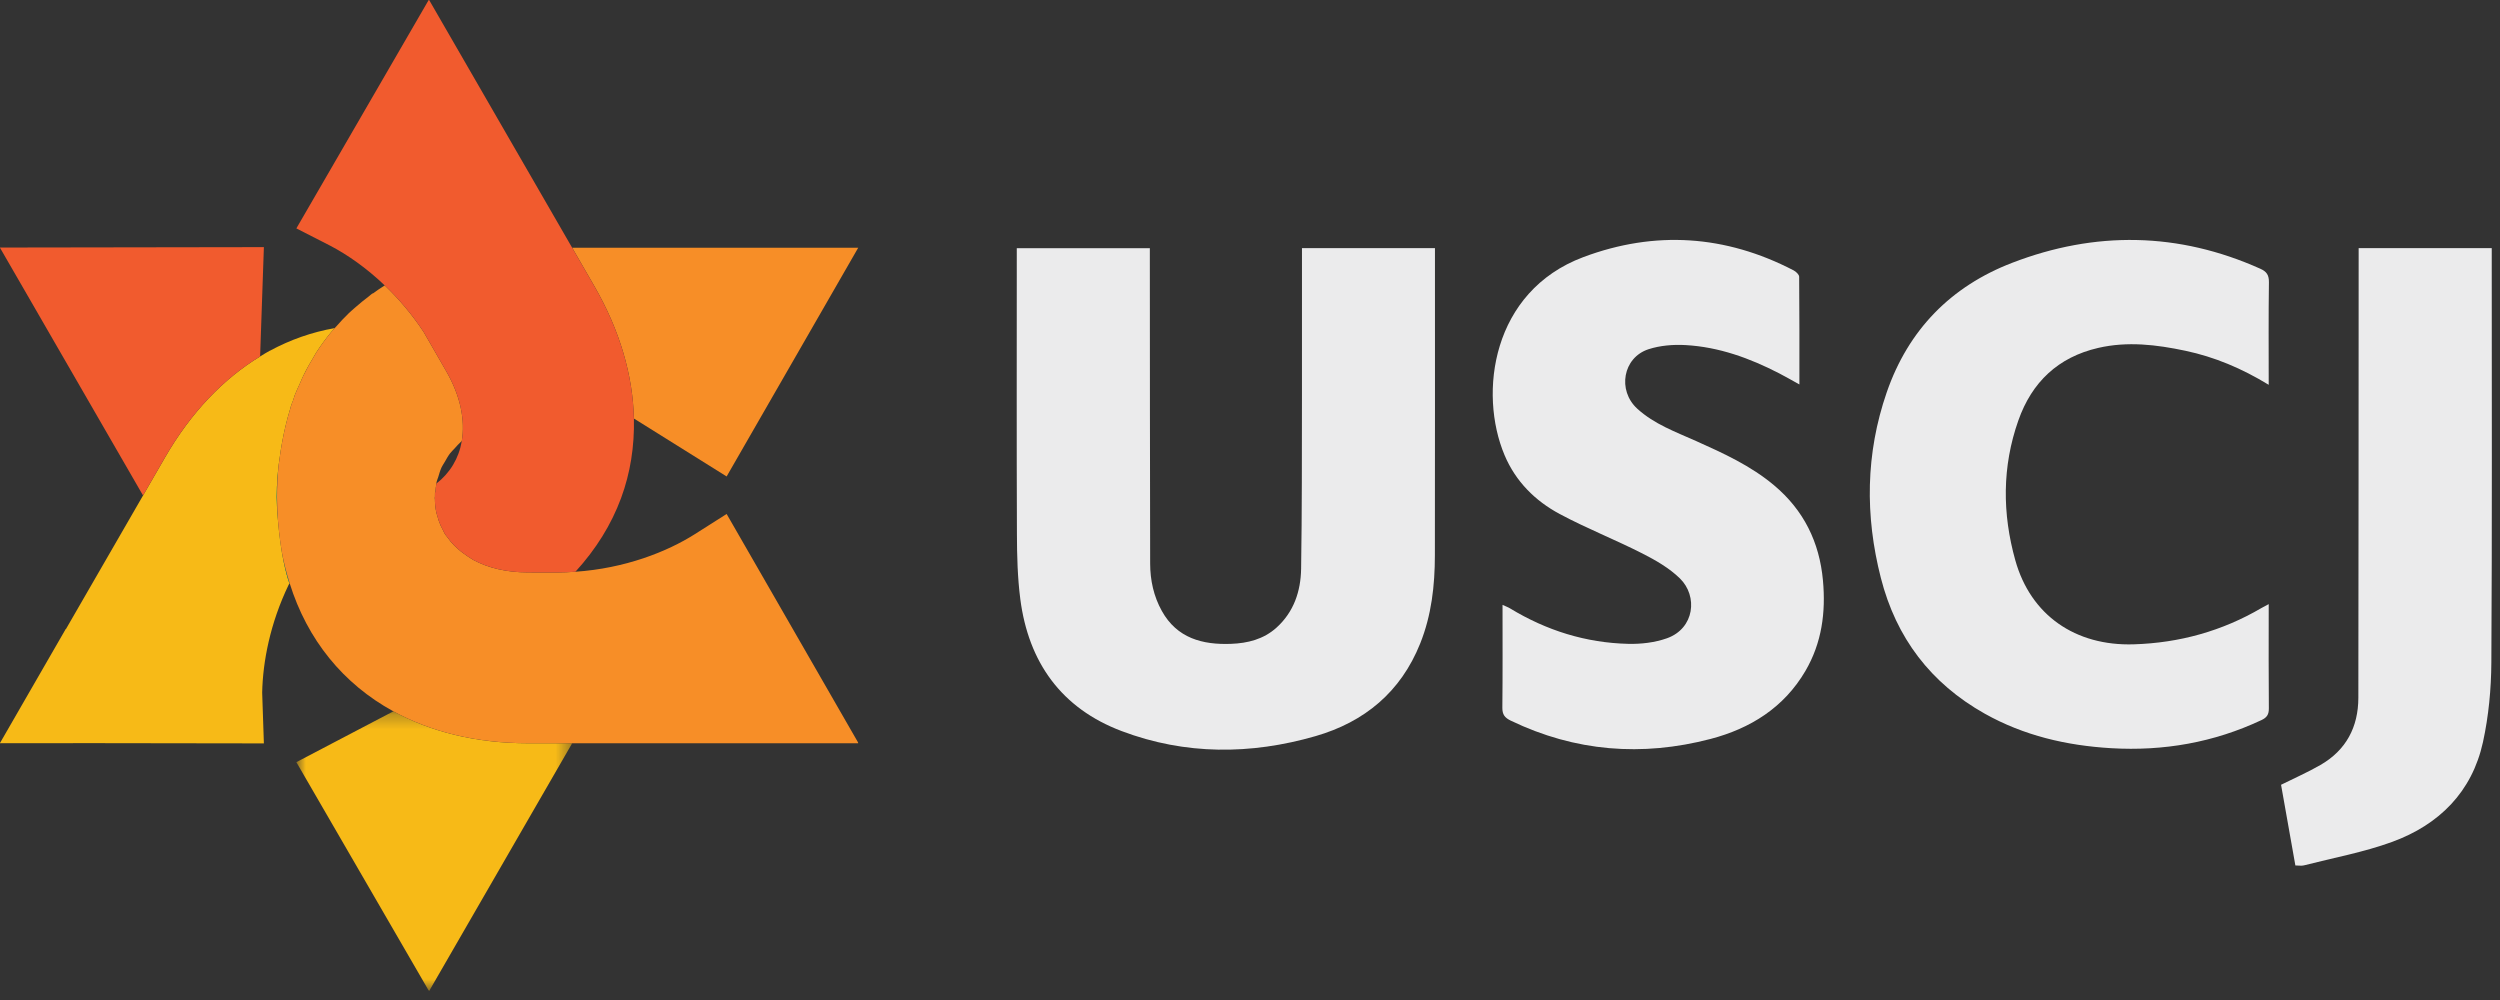
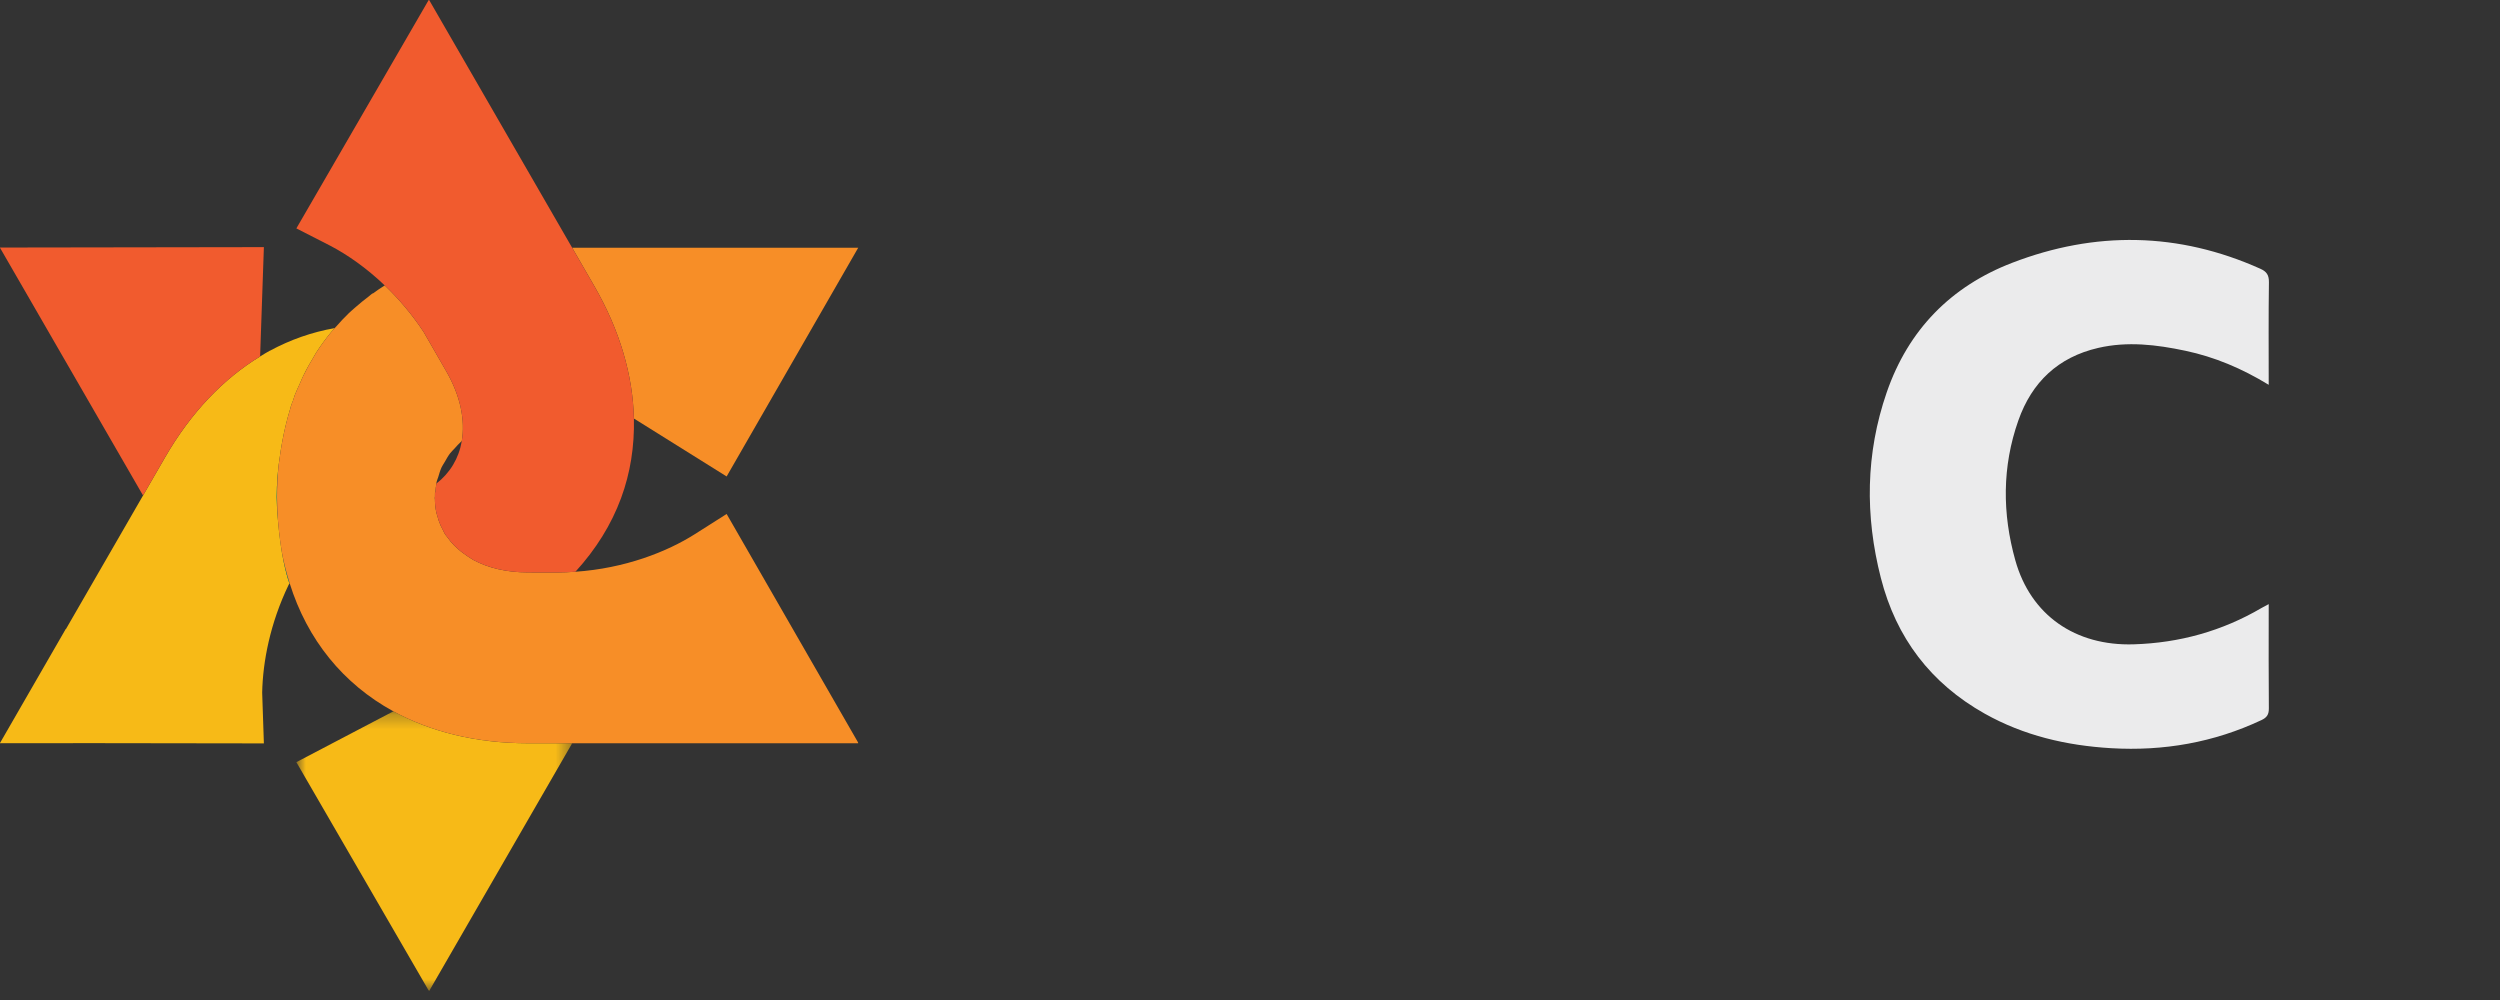
<svg xmlns="http://www.w3.org/2000/svg" xmlns:xlink="http://www.w3.org/1999/xlink" width="170px" height="68px" viewBox="0 0 170 68" version="1.1">
  <rect x="0" y="0" width="170" height="68" fill="#333333" stroke="none" />
  <title>Page 1</title>
  <desc>Created with Sketch.</desc>
  <defs>
    <polygon id="path-1" points="19.611 19.297 0.855 19.297 0.855 0.274 19.611 0.274 19.611 19.297" />
  </defs>
  <g id="Symbols" stroke="none" stroke-width="1" fill="none" fill-rule="evenodd">
    <g id="Whole-Footer" transform="translate(-135, -317)">
      <g id="Group-7">
        <g id="Group-21">
          <g id="Page-1" transform="translate(135, 317)">
-             <path d="M88.534,16.871 L97.577,16.871 L97.577,17.599 C97.577,24.322 97.582,31.044 97.572,37.767 C97.569,39.815 97.344,41.833 96.573,43.758 C95.255,47.049 92.791,49.094 89.459,50.056 C85.049,51.33 80.603,51.347 76.281,49.717 C72.178,48.172 69.936,45.042 69.38,40.731 C69.193,39.278 69.156,37.799 69.151,36.331 C69.127,30.115 69.141,23.898 69.141,17.68 L69.141,16.876 L78.189,16.876 L78.189,17.632 C78.194,24.531 78.194,31.428 78.211,38.326 C78.213,39.455 78.45,40.549 79.005,41.545 C80.036,43.399 81.768,43.855 83.708,43.782 C84.836,43.74 85.921,43.474 86.8,42.681 C87.986,41.61 88.451,40.199 88.476,38.677 C88.539,34.746 88.524,30.814 88.533,26.881 C88.539,23.806 88.534,20.73 88.534,17.654 L88.534,16.871 Z" id="Fill-1" fill="#EBEBEC" />
-             <path d="M122.359,26.143 C121.853,25.863 121.425,25.614 120.984,25.387 C118.982,24.355 116.886,23.593 114.623,23.466 C113.787,23.419 112.892,23.49 112.103,23.746 C110.355,24.314 109.971,26.543 111.331,27.788 C112.489,28.847 113.944,29.368 115.339,29.992 C117.2,30.826 119.052,31.671 120.633,32.998 C122.652,34.691 123.722,36.858 123.961,39.473 C124.159,41.643 123.885,43.711 122.771,45.619 C121.309,48.121 119.018,49.541 116.314,50.249 C111.661,51.466 107.111,51.112 102.735,49.005 C102.321,48.806 102.156,48.59 102.16,48.121 C102.185,45.817 102.172,43.512 102.172,41.131 C102.394,41.234 102.554,41.29 102.694,41.376 C105.161,42.874 107.837,43.713 110.718,43.782 C111.598,43.804 112.533,43.694 113.356,43.401 C115.228,42.732 115.471,40.539 114.232,39.331 C113.513,38.63 112.591,38.098 111.685,37.638 C109.834,36.697 107.893,35.933 106.064,34.954 C104.391,34.06 103.066,32.742 102.31,30.95 C100.527,26.72 101.452,19.813 107.666,17.484 C112.531,15.66 117.334,15.979 121.965,18.385 C122.128,18.47 122.341,18.67 122.343,18.818 C122.366,21.228 122.359,23.639 122.359,26.143" id="Fill-3" fill="#EBEBEC" />
            <path d="M154.272,26.167 C152.436,25.047 150.589,24.272 148.607,23.852 C146.644,23.436 144.667,23.197 142.674,23.659 C139.947,24.291 138.166,25.987 137.247,28.593 C136.139,31.733 136.153,34.929 137.041,38.1 C138.086,41.832 141.118,43.938 145.1,43.814 C148.199,43.718 151.105,42.915 153.787,41.341 C153.915,41.265 154.048,41.2 154.272,41.08 L154.272,41.714 C154.272,43.866 154.261,46.019 154.282,48.172 C154.286,48.585 154.149,48.792 153.78,48.966 C150.537,50.49 147.124,51.087 143.558,50.877 C140.525,50.698 137.624,50.024 134.957,48.526 C131.286,46.463 128.937,43.368 127.898,39.298 C126.815,35.062 126.862,30.841 128.295,26.686 C129.764,22.428 132.666,19.47 136.831,17.87 C142.478,15.699 148.128,15.778 153.696,18.272 C154.13,18.466 154.294,18.7 154.287,19.198 C154.254,21.481 154.272,23.765 154.272,26.167" id="Fill-5" fill="#EBEBEC" />
-             <path d="M160.388,16.872 L169.438,16.872 L169.438,17.572 C169.438,26.731 169.467,35.889 169.412,45.048 C169.401,46.855 169.228,48.696 168.843,50.458 C168.101,53.851 165.859,56.082 162.668,57.248 C160.73,57.955 158.671,58.331 156.664,58.846 C156.5,58.887 156.318,58.851 156.085,58.851 C155.758,57.004 155.431,55.161 155.112,53.365 C156.035,52.904 156.937,52.51 157.784,52.022 C159.533,51.017 160.364,49.444 160.368,47.452 C160.384,37.568 160.383,27.685 160.388,17.802 L160.388,16.872" id="Fill-7" fill="#EBEBEC" />
            <g id="Group-11" transform="translate(19.297, 48.091)">
              <mask id="mask-2" fill="white">
                <use xlink:href="#path-1" />
              </mask>
              <g id="Clip-10" />
              <path d="M7.441,0.274 L7.432,0.289 L0.855,3.736 L9.851,19.262 L9.857,19.25 L9.885,19.298 L19.611,2.451 L16.604,2.451 C13.086,2.451 10,1.676 7.441,0.274" id="Fill-9" fill="#F7BA17" mask="url(#mask-2)" />
            </g>
            <path d="M19.669,39.635 C19.656,39.6 19.629,39.521 19.584,39.375 C19.579,39.36 19.572,39.333 19.567,39.32 C19.466,38.982 19.314,38.398 19.17,37.57 C19.147,37.436 19.126,37.284 19.103,37.138 C19.057,36.838 19.015,36.512 18.975,36.158 C18.949,35.916 18.924,35.667 18.902,35.401 C18.877,35.104 18.852,34.807 18.836,34.479 C18.79,33.586 18.833,32.624 18.943,31.653 C18.961,31.502 18.987,31.352 19.007,31.202 C19.057,30.837 19.109,30.475 19.177,30.114 C19.246,29.739 19.321,29.366 19.407,29.002 C19.506,28.585 19.618,28.183 19.736,27.79 L19.736,27.79 C19.754,27.736 19.764,27.677 19.781,27.623 C19.807,27.541 19.837,27.47 19.864,27.39 C19.88,27.341 19.903,27.296 19.921,27.247 C19.958,27.144 19.985,27.033 20.024,26.93 C20.035,26.901 20.045,26.87 20.056,26.84 C20.152,26.59 20.269,26.358 20.376,26.116 C20.458,25.929 20.535,25.737 20.624,25.554 C20.846,25.097 21.092,24.659 21.353,24.233 C21.4,24.156 21.44,24.072 21.489,23.995 C21.806,23.499 22.153,23.03 22.522,22.579 C22.598,22.487 22.679,22.402 22.758,22.312 C21.226,22.581 19.75,23.095 18.356,23.849 L18.347,23.847 C18.125,23.968 17.909,24.104 17.692,24.236 C15.199,25.75 12.989,28.045 11.23,31.091 L9.726,33.695 L4.486,42.773 L4.47,42.772 L0.001,50.524 L0.011,50.524 L0.001,50.54 L6.298,50.534 L17.944,50.551 L17.828,47.1 C17.871,44.991 18.369,42.382 19.626,39.77 L19.682,39.673 L19.695,39.652 C19.693,39.645 19.69,39.639 19.688,39.633 C19.682,39.634 19.676,39.634 19.669,39.635" id="Fill-12" fill="#F7BA17" />
            <path d="M42.239,33.869 L42.236,33.862 C42.236,33.865 42.235,33.867 42.235,33.869 L42.239,33.869 Z" id="Fill-14" fill="#7DCED8" />
            <path d="M43.106,28.474 L43.13,28.474 L49.411,32.399 L58.359,16.846 L38.907,16.846 L40.41,19.449 C42.169,22.496 43.04,25.556 43.106,28.474" id="Fill-16" fill="#F78E27" />
            <path d="M17.692,24.236 L17.688,24.229 L17.944,16.805 L0,16.833 L0.008,16.848 L0,16.848 L9.727,33.694 L11.229,31.091 C12.988,28.045 15.199,25.751 17.692,24.236" id="Fill-18" fill="#F15B2E" />
-             <path d="M19.407,29.001 C19.506,28.591 19.611,28.184 19.736,27.79 L19.736,27.789 C19.617,28.183 19.506,28.585 19.407,29.001" id="Fill-20" fill="#009D96" />
            <path d="M19.583,39.375 C19.628,39.521 19.655,39.6 19.669,39.635 C19.675,39.634 19.682,39.633 19.688,39.632 C19.481,38.967 19.301,38.284 19.17,37.569 C19.313,38.398 19.466,38.982 19.567,39.32 C19.571,39.333 19.579,39.359 19.583,39.375" id="Fill-22" fill="#009D96" />
            <path d="M18.975,36.158 C19.015,36.511 19.057,36.838 19.103,37.138 C19.052,36.816 19.011,36.488 18.975,36.158" id="Fill-24" fill="#009D96" />
            <path d="M19.007,31.201 C19.052,30.832 19.113,30.472 19.176,30.113 C19.109,30.474 19.057,30.837 19.007,31.201" id="Fill-26" fill="#009D96" />
            <path d="M18.835,34.479 C18.852,34.807 18.877,35.103 18.902,35.4 C18.864,34.882 18.835,34.358 18.835,33.819 C18.835,33.078 18.874,32.356 18.943,31.653 C18.833,32.624 18.789,33.586 18.835,34.479" id="Fill-28" fill="#009D96" />
            <path d="M49.411,34.95 L47.263,36.314 C45.348,37.529 42.492,38.649 39.126,38.879 C38.716,38.908 38.301,38.929 37.876,38.929 L35.901,38.925 C34.446,38.925 33.195,38.618 32.197,38.083 L32.195,38.083 L32.193,38.082 C32.178,38.073 32.165,38.063 32.149,38.054 C31.95,37.935 31.727,37.787 31.498,37.618 C31.371,37.523 31.248,37.428 31.133,37.325 C30.966,37.179 30.804,37.014 30.645,36.828 C30.57,36.738 30.504,36.646 30.437,36.553 C30.377,36.471 30.311,36.403 30.254,36.314 C30.197,36.224 30.162,36.127 30.114,36.035 C30.061,35.937 30.008,35.84 29.963,35.739 C29.865,35.512 29.787,35.285 29.729,35.057 C29.712,34.993 29.686,34.935 29.673,34.87 C29.601,34.545 29.576,34.236 29.572,33.943 C29.572,33.917 29.563,33.894 29.563,33.869 C29.563,33.836 29.573,33.807 29.574,33.775 C29.576,33.681 29.57,33.579 29.578,33.493 C29.58,33.473 29.604,33.475 29.609,33.46 C29.625,33.267 29.635,33.072 29.674,32.884 C29.68,32.852 29.677,32.818 29.684,32.786 C29.71,32.668 29.764,32.559 29.799,32.444 C29.867,32.215 29.931,31.986 30.032,31.769 C30.093,31.639 30.181,31.522 30.252,31.397 C30.361,31.209 30.461,31.018 30.593,30.843 C30.687,30.719 30.806,30.611 30.912,30.494 C31.055,30.337 31.19,30.175 31.352,30.034 C31.367,30.021 31.385,30.011 31.4,29.999 C31.639,28.593 31.324,26.945 30.351,25.257 L28.797,22.557 C27.991,21.344 27.09,20.293 26.161,19.408 C25.879,19.582 25.612,19.772 25.345,19.964 L25.333,19.946 C25.239,20.013 25.157,20.096 25.064,20.166 C24.762,20.392 24.472,20.63 24.189,20.878 C24.03,21.018 23.868,21.155 23.714,21.302 C23.415,21.589 23.135,21.892 22.861,22.203 C22.828,22.241 22.79,22.275 22.757,22.312 C22.68,22.402 22.598,22.488 22.523,22.58 C22.153,23.029 21.806,23.5 21.489,23.996 C21.44,24.072 21.401,24.156 21.353,24.234 C21.091,24.658 20.846,25.098 20.624,25.554 C20.535,25.737 20.458,25.929 20.375,26.117 C20.269,26.358 20.152,26.591 20.056,26.84 C20.045,26.87 20.035,26.9 20.024,26.931 C19.985,27.034 19.958,27.144 19.92,27.248 C19.904,27.296 19.881,27.341 19.863,27.389 C19.837,27.47 19.807,27.542 19.781,27.624 C19.764,27.678 19.754,27.737 19.736,27.791 C19.611,28.184 19.507,28.591 19.407,29.002 C19.321,29.366 19.246,29.739 19.177,30.113 C19.112,30.471 19.053,30.832 19.008,31.201 C18.987,31.352 18.96,31.502 18.943,31.653 C18.873,32.356 18.836,33.078 18.836,33.819 C18.836,34.358 18.864,34.882 18.902,35.4 C18.924,35.668 18.949,35.917 18.975,36.159 C19.011,36.489 19.052,36.817 19.103,37.138 C19.125,37.283 19.147,37.437 19.17,37.57 C19.302,38.284 19.482,38.968 19.689,39.632 C19.69,39.639 19.692,39.645 19.694,39.651 C20.897,43.51 23.339,46.502 26.739,48.365 C29.297,49.767 32.383,50.541 35.901,50.541 L38.908,50.541 L58.359,50.541 L58.336,50.504 L58.359,50.504 L49.411,34.95 Z" id="Fill-30" fill="#F78E27" />
            <path d="M29.148,0.005 L20.153,15.531 L22.476,16.719 C23.635,17.327 24.919,18.224 26.162,19.408 C27.091,20.293 27.99,21.344 28.797,22.557 L30.35,25.258 C31.324,26.945 31.638,28.593 31.4,29.998 C31.2,31.179 30.591,32.169 29.673,32.884 C29.635,33.072 29.625,33.267 29.609,33.46 C29.604,33.475 29.58,33.474 29.578,33.492 C29.57,33.579 29.576,33.681 29.574,33.775 C29.574,33.807 29.563,33.837 29.563,33.869 C29.563,33.895 29.571,33.917 29.572,33.942 C29.575,34.236 29.601,34.545 29.672,34.87 C29.687,34.935 29.711,34.994 29.728,35.057 C29.788,35.285 29.864,35.512 29.963,35.738 C30.008,35.84 30.062,35.936 30.114,36.036 C30.163,36.127 30.198,36.224 30.254,36.314 C30.311,36.403 30.377,36.471 30.436,36.553 C30.504,36.647 30.571,36.739 30.645,36.828 C30.804,37.014 30.967,37.179 31.132,37.325 C31.248,37.428 31.371,37.523 31.498,37.618 C31.728,37.787 31.95,37.935 32.149,38.054 C32.165,38.063 32.178,38.073 32.193,38.081 L32.194,38.083 L32.197,38.083 C33.195,38.618 34.447,38.926 35.9,38.926 L37.876,38.929 L37.875,38.928 C38.301,38.928 38.716,38.908 39.127,38.88 C40.52,37.358 41.568,35.675 42.234,33.869 C42.235,33.867 42.235,33.865 42.236,33.863 C42.865,32.157 43.147,30.345 43.106,28.474 C43.04,25.557 42.169,22.496 40.41,19.45 L38.907,16.847 L29.181,0" id="Fill-32" fill="#F15B2E" />
          </g>
        </g>
      </g>
    </g>
  </g>
</svg>